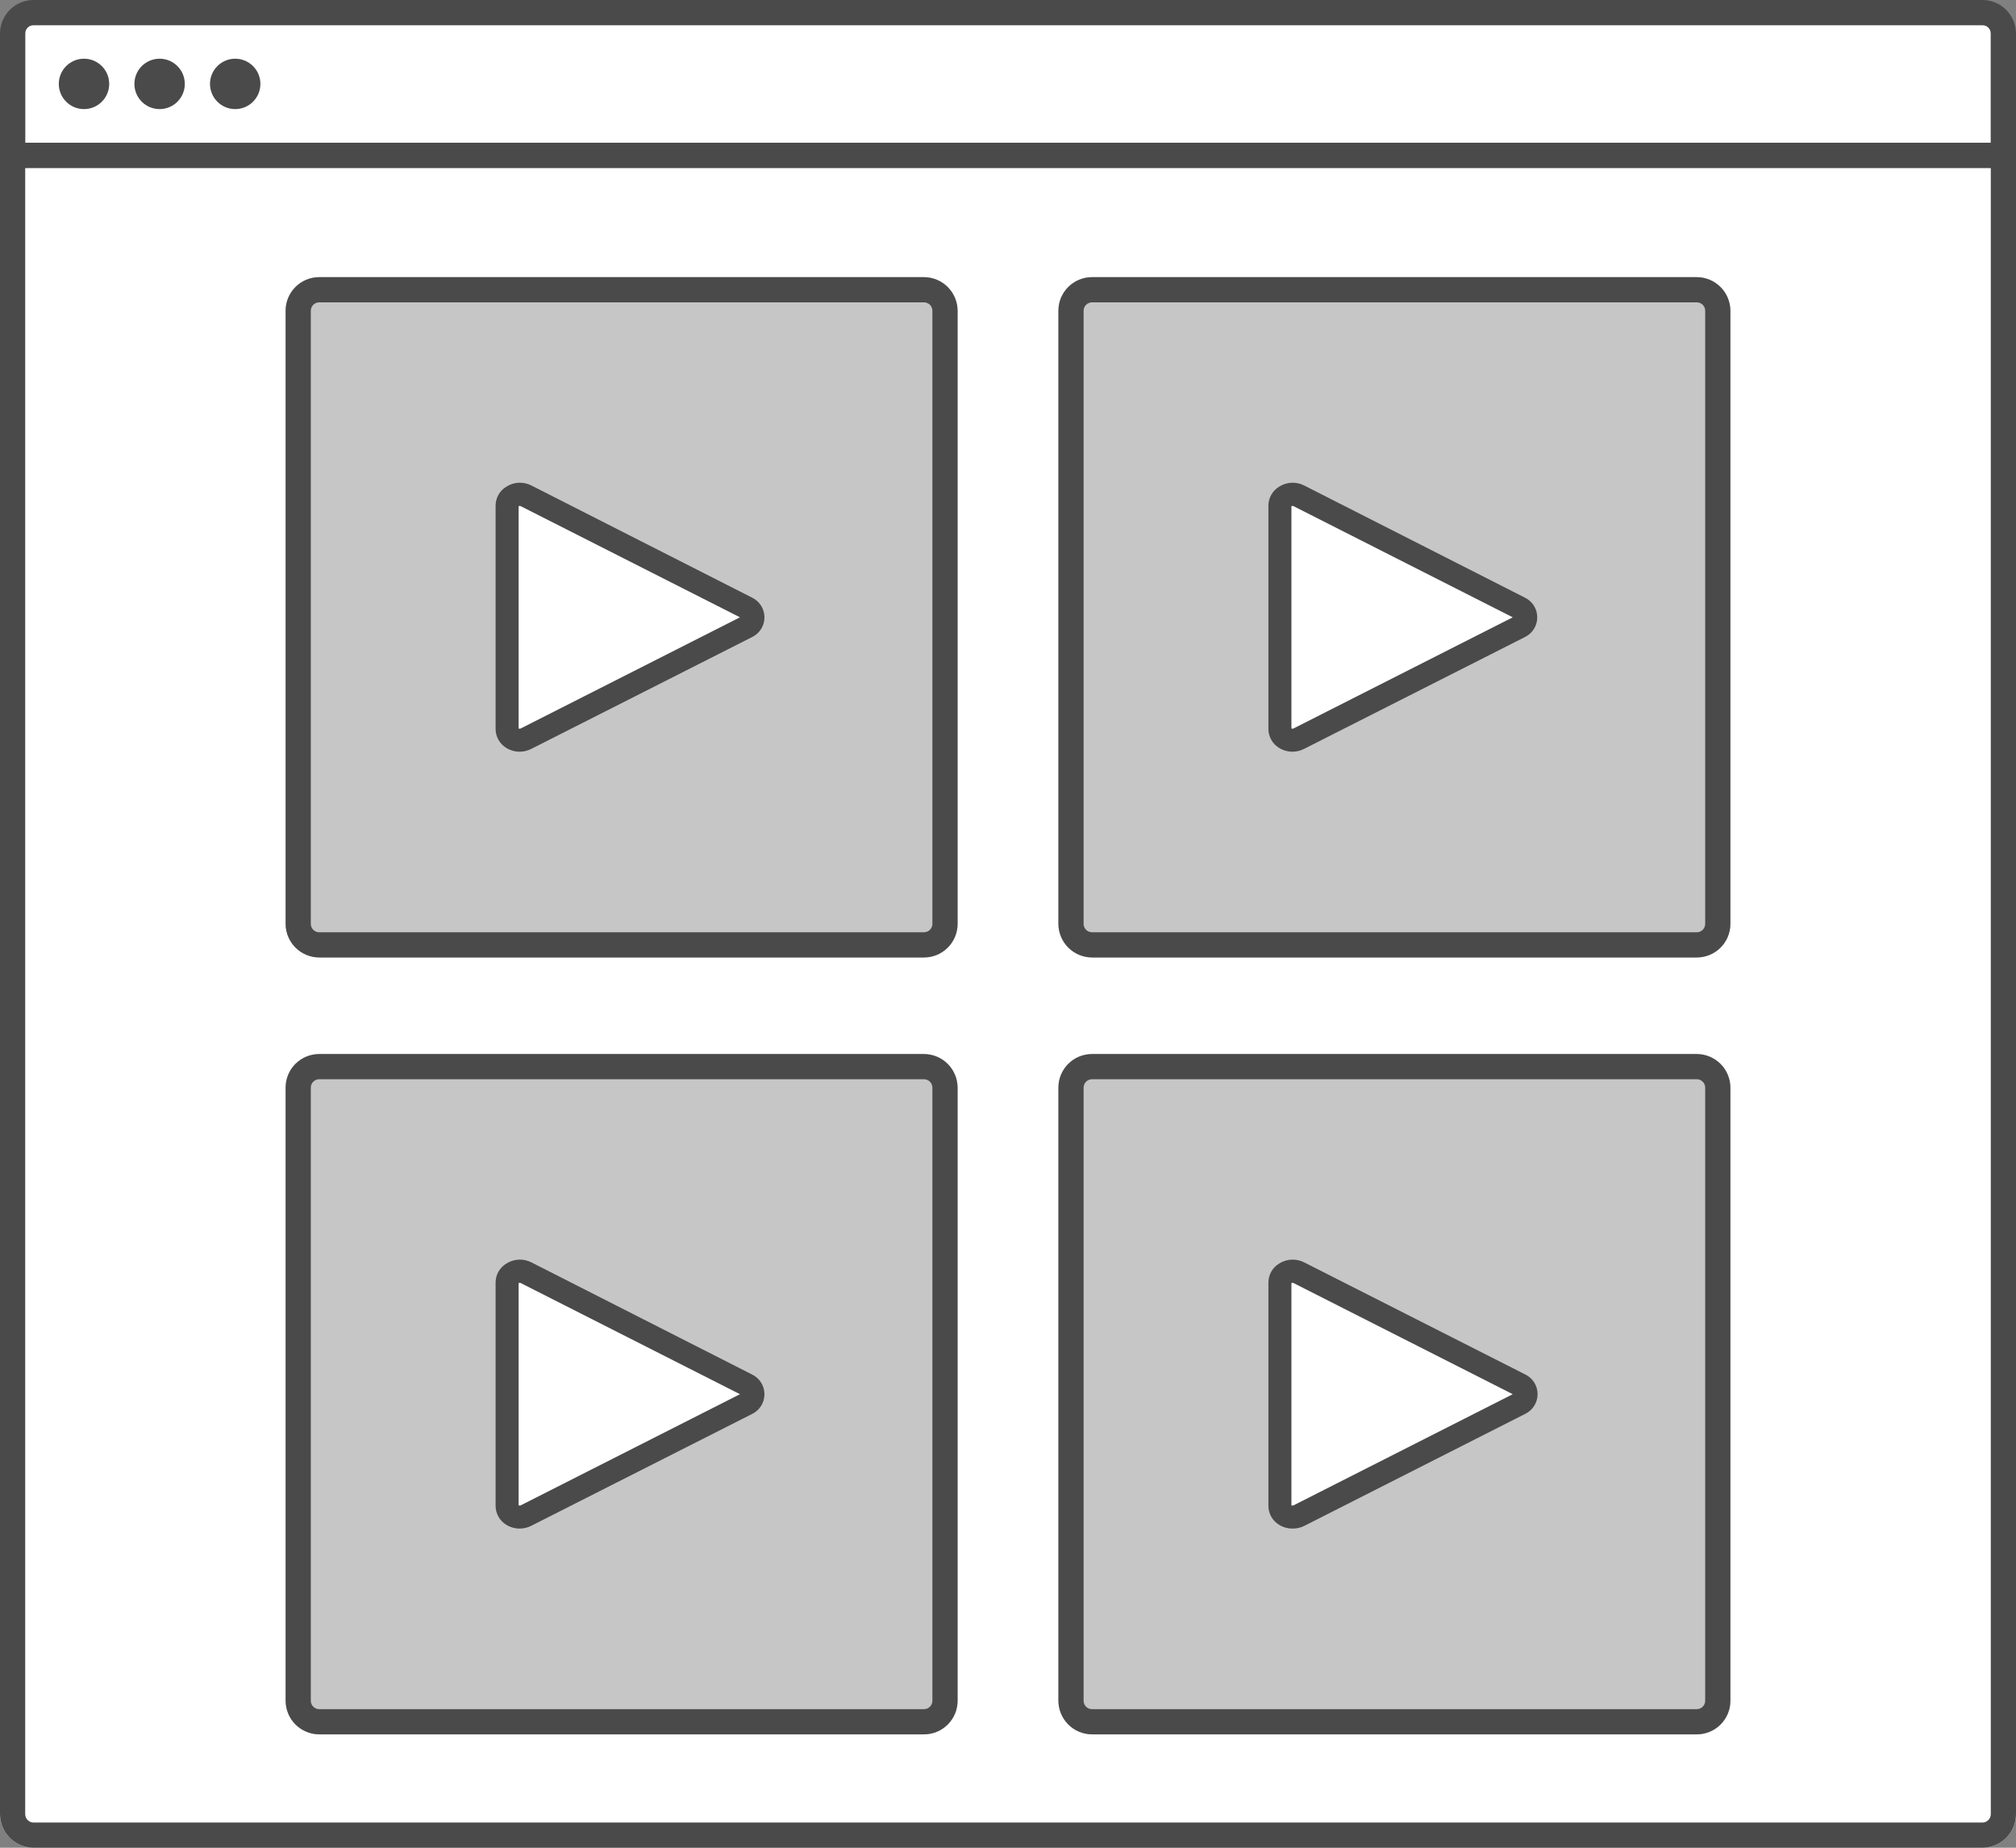
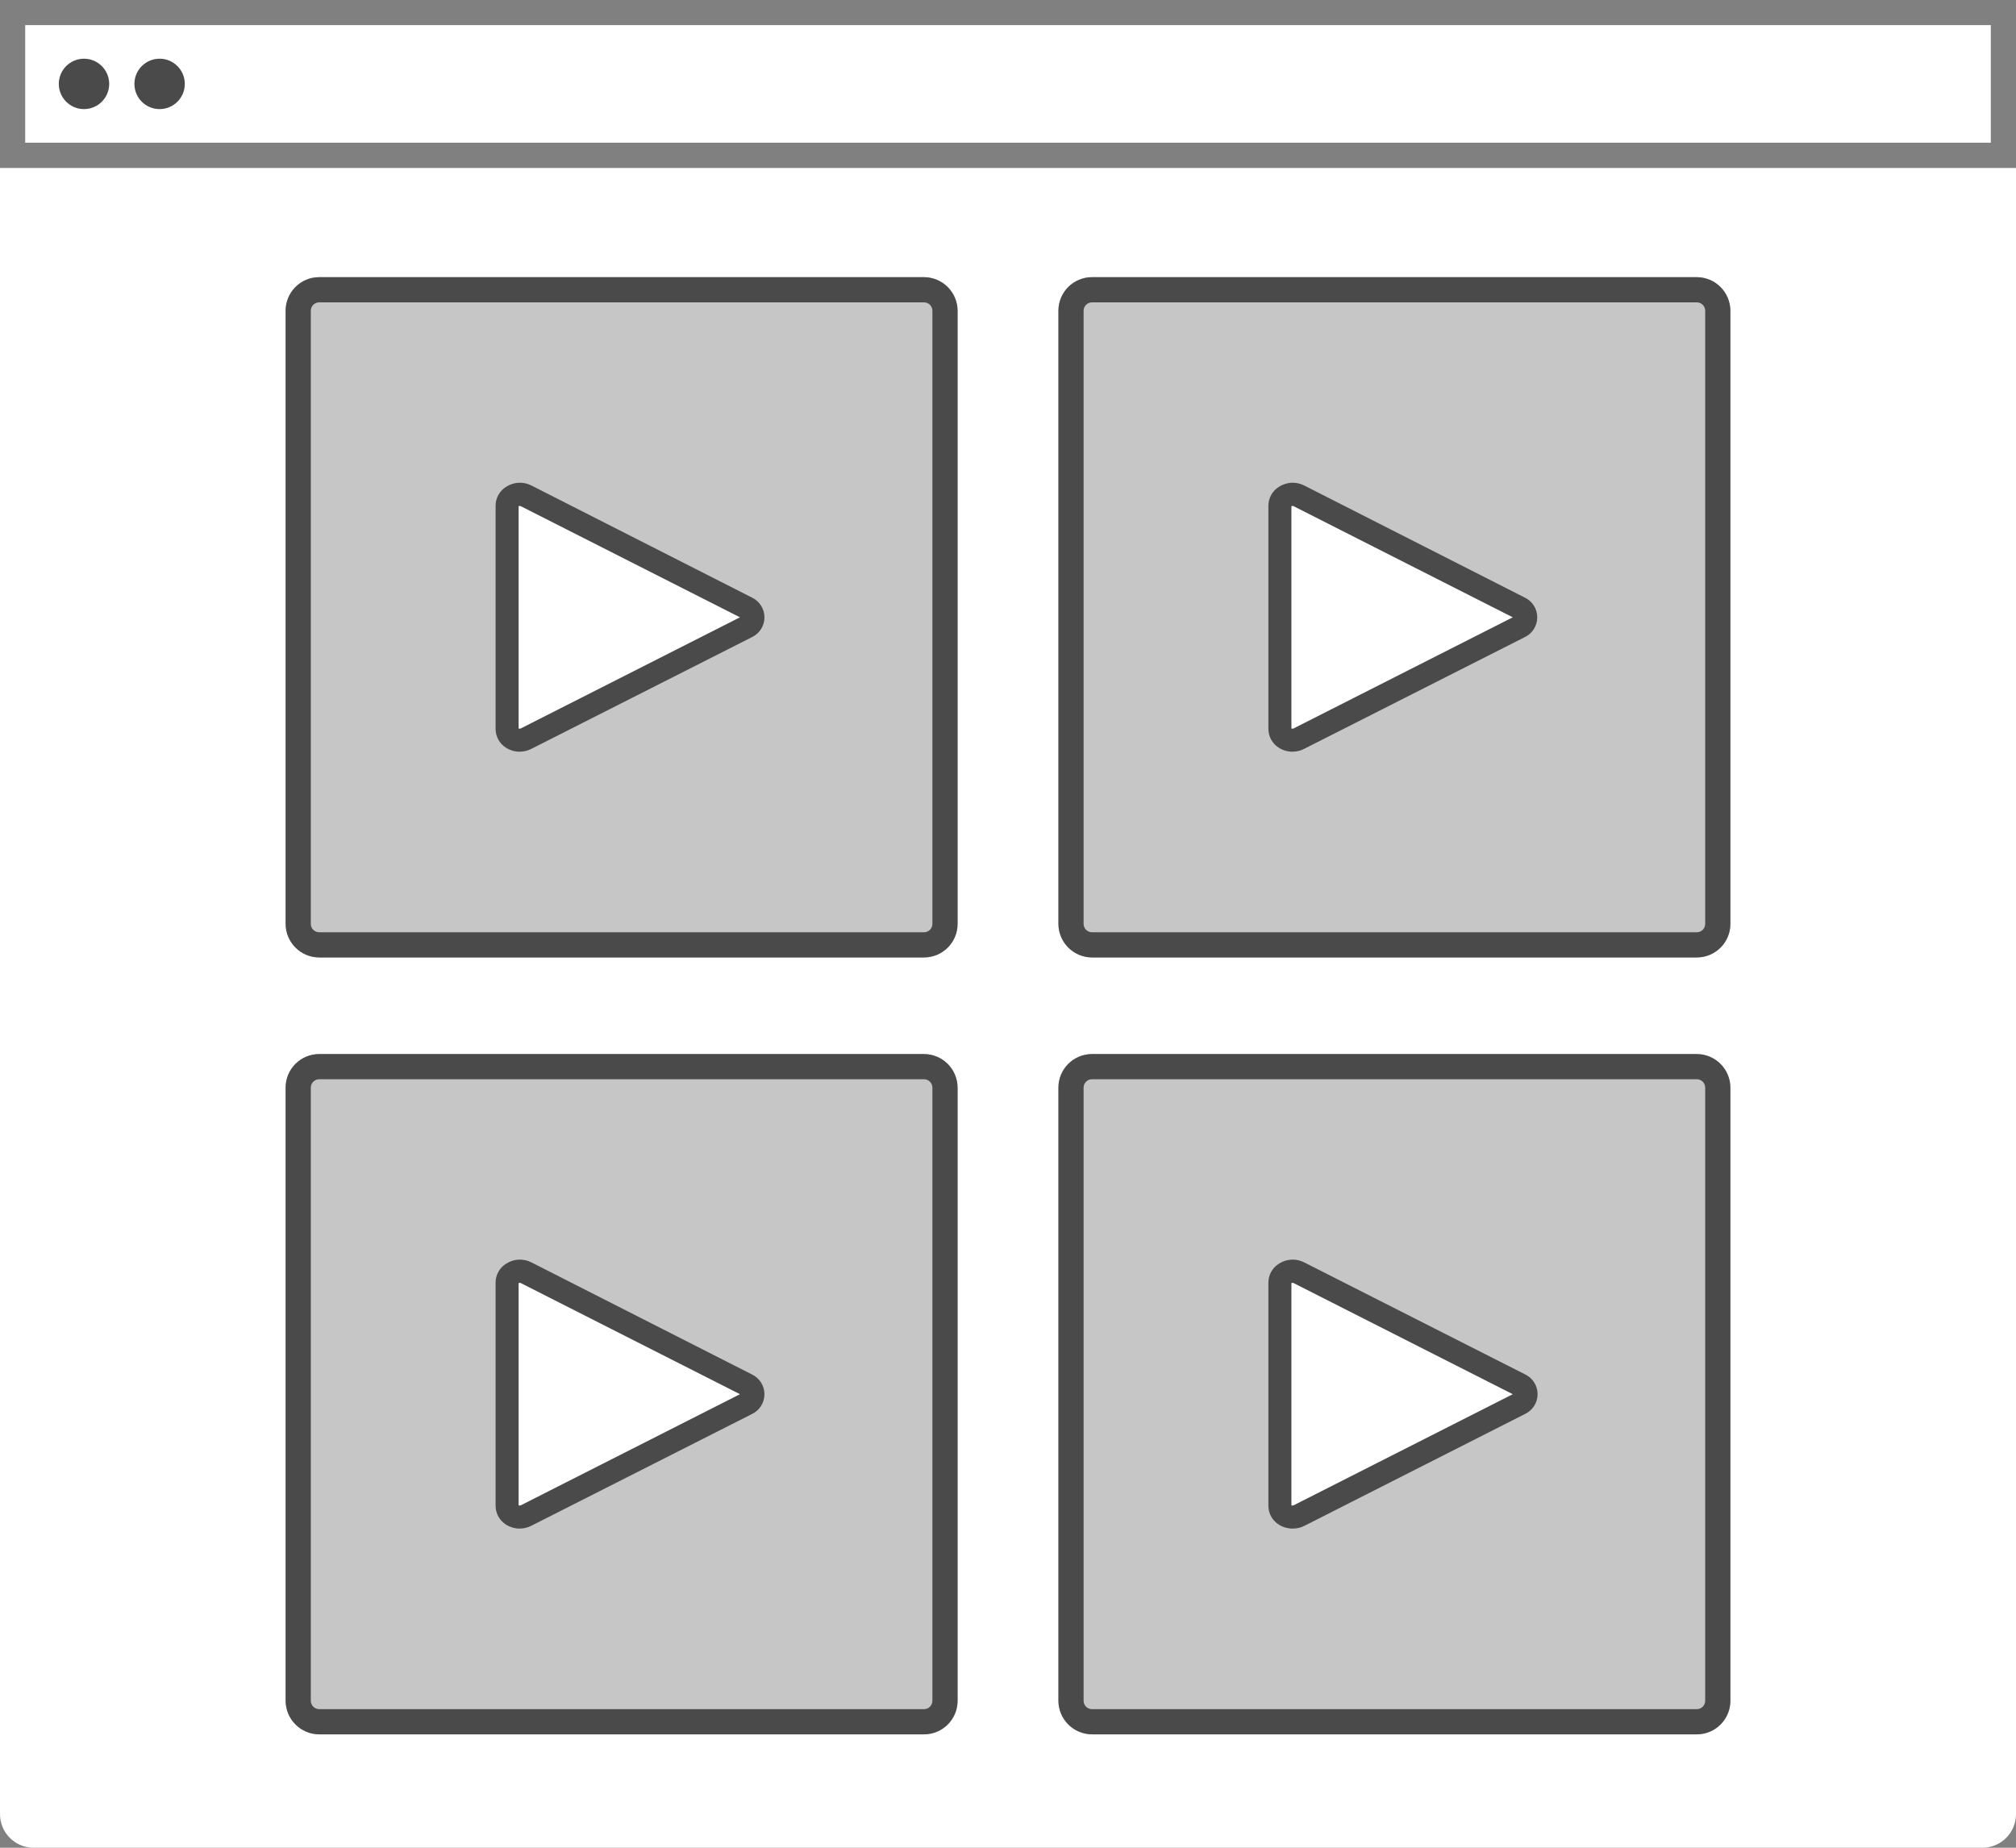
<svg xmlns="http://www.w3.org/2000/svg" width="240px" height="220px" viewBox="0 0 240 220" version="1.1">
  <rect x="0" y="0" width="240" height="220" fill="#808080" stroke="none" />
  <title>0840-Videos</title>
  <desc>Created with Sketch.</desc>
  <defs />
  <g id="Page-1" stroke="none" stroke-width="1" fill="none" fill-rule="evenodd">
    <g id="0840-Videos">
      <path d="M0,20 L240,20 L240,216 C240,218.209 238.209,220 236,220 L4,220 C1.791,220 2.705415e-16,218.209 0,216 L0,20 L0,20 Z" id="bg" fill="#FFFFFF" />
      <rect id="fill" fill="#C6C6C6" x="34" y="33" width="80" height="81" rx="4" />
      <path d="M110,36 C110.552,36 111,36.448 111,37 L111,110 C111,110.552 110.552,111 110,111 L38,111 C37.448,111 37,110.552 37,110 L37,37 C37,36.448 37.448,36 38,36 L110,36 L110,36 Z M110,33 L38,33 C35.791,33 34,34.791 34,37 L34,110 C34,112.209 35.791,114 38,114 L110,114 C112.209,114 114,112.209 114,110 L114,37 C114,34.791 112.209,33 110,33 L110,33 L110,33 Z" id="frame" fill="#4A4A4A" />
      <path d="M62.62,59.05 L88.88,72.36 C89.336,72.555 89.632,73.004 89.632,73.5 C89.632,73.996 89.336,74.445 88.88,74.64 L62.62,88 C62.179,88.252 61.641,88.266 61.188,88.036 C60.735,87.807 60.427,87.365 60.37,86.86 L60.37,60.19 C60.427,59.685 60.735,59.243 61.188,59.014 C61.641,58.784 62.179,58.798 62.62,59.05 L62.62,59.05 Z" id="fill-2" fill="#FFFFFF" />
      <path d="M61.87,89.5 C61.313,89.503 60.766,89.351 60.29,89.06 C59.496,88.587 59.007,87.734 59,86.81 L59,60.19 C59.007,59.266 59.496,58.413 60.29,57.94 C61.197,57.366 62.34,57.321 63.29,57.82 L89.5,71.14 C90.419,71.569 91.006,72.491 91.006,73.505 C91.006,74.519 90.419,75.441 89.5,75.87 L63.24,89.17 C62.816,89.387 62.346,89.5 61.87,89.5 L61.87,89.5 Z M61.74,86.73 C61.822,86.77 61.918,86.77 62,86.73 L88.09,73.5 L62,60.27 C61.918,60.232 61.822,60.232 61.74,60.27 L61.74,86.73 L61.74,86.73 Z" id="frame-2" fill="#4A4A4A" />
      <rect id="fill-3" fill="#C6C6C6" x="126" y="33" width="80" height="81" rx="4" />
      <path d="M202,36 C202.552,36 203,36.448 203,37 L203,110 C203,110.552 202.552,111 202,111 L130,111 C129.448,111 129,110.552 129,110 L129,37 C129,36.448 129.448,36 130,36 L202,36 L202,36 Z M202,33 L130,33 C127.791,33 126,34.791 126,37 L126,110 C126,112.209 127.791,114 130,114 L202,114 C204.209,114 206,112.209 206,110 L206,37 C206,34.791 204.209,33 202,33 L202,33 L202,33 Z" id="frame-3" fill="#4A4A4A" />
      <path d="M154.62,59.05 L180.87,72.36 C181.326,72.555 181.622,73.004 181.622,73.5 C181.622,73.996 181.326,74.445 180.87,74.64 L154.62,88 C154.179,88.252 153.641,88.266 153.188,88.036 C152.735,87.807 152.427,87.365 152.37,86.86 L152.37,60.19 C152.427,59.685 152.735,59.243 153.188,59.014 C153.641,58.784 154.179,58.798 154.62,59.05 L154.62,59.05 Z" id="fill-4" fill="#FFFFFF" />
      <path d="M153.87,89.5 C153.313,89.503 152.766,89.351 152.29,89.06 C151.496,88.587 151.007,87.734 151,86.81 L151,60.19 C151.007,59.266 151.496,58.413 152.29,57.94 C153.197,57.366 154.34,57.321 155.29,57.82 L181.5,71.14 C182.419,71.569 183.006,72.491 183.006,73.505 C183.006,74.519 182.419,75.441 181.5,75.87 L155.24,89.17 C154.816,89.387 154.346,89.5 153.87,89.5 L153.87,89.5 Z M153.74,86.73 C153.822,86.77 153.918,86.77 154,86.73 L180.09,73.5 L154,60.27 C153.918,60.232 153.822,60.232 153.74,60.27 L153.74,86.73 L153.74,86.73 Z" id="frame-4" fill="#4A4A4A" />
      <rect id="fill-5" fill="#C6C6C6" x="34" y="125.5" width="80" height="81" rx="4" />
      <path d="M110,128.5 C110.552,128.5 111,128.948 111,129.5 L111,202.5 C111,203.052 110.552,203.5 110,203.5 L38,203.5 C37.448,203.5 37,203.052 37,202.5 L37,129.5 C37,128.948 37.448,128.5 38,128.5 L110,128.5 L110,128.5 Z M110,125.5 L38,125.5 C35.791,125.5 34,127.291 34,129.5 L34,202.5 C34,204.709 35.791,206.5 38,206.5 L110,206.5 C112.209,206.5 114,204.709 114,202.5 L114,129.5 C114,127.291 112.209,125.5 110,125.5 L110,125.5 L110,125.5 Z" id="frame-5" fill="#4A4A4A" />
      <path d="M62.62,151.55 L88.87,164.86 C89.326,165.055 89.622,165.504 89.622,166 C89.622,166.496 89.326,166.945 88.87,167.14 L62.62,180.45 C62.179,180.702 61.641,180.716 61.188,180.486 C60.735,180.257 60.427,179.815 60.37,179.31 L60.37,152.69 C60.427,152.185 60.735,151.743 61.188,151.514 C61.641,151.284 62.179,151.298 62.62,151.55 L62.62,151.55 Z" id="fill-6" fill="#FFFFFF" />
      <path d="M61.87,182 C61.313,182.003 60.766,181.851 60.29,181.56 C59.496,181.087 59.007,180.234 59,179.31 L59,152.69 C59.007,151.766 59.496,150.913 60.29,150.44 C61.197,149.866 62.34,149.821 63.29,150.32 L89.5,163.64 C90.419,164.069 91.006,164.991 91.006,166.005 C91.006,167.019 90.419,167.941 89.5,168.37 L63.24,181.67 C62.816,181.887 62.346,182 61.87,182 L61.87,182 Z M61.74,179.23 C61.822,179.27 61.918,179.27 62,179.23 L88.09,166 L62,152.77 C61.918,152.732 61.822,152.732 61.74,152.77 L61.74,179.23 L61.74,179.23 Z" id="frame-6" fill="#4A4A4A" />
      <rect id="fill-7" fill="#C6C6C6" x="126" y="125.5" width="80" height="81" rx="4" />
      <path d="M202,128.5 C202.552,128.5 203,128.948 203,129.5 L203,202.5 C203,203.052 202.552,203.5 202,203.5 L130,203.5 C129.448,203.5 129,203.052 129,202.5 L129,129.5 C129,128.948 129.448,128.5 130,128.5 L202,128.5 L202,128.5 Z M202,125.5 L130,125.5 C127.791,125.5 126,127.291 126,129.5 L126,202.5 C126,204.709 127.791,206.5 130,206.5 L202,206.5 C204.209,206.5 206,204.709 206,202.5 L206,129.5 C206,127.291 204.209,125.5 202,125.5 L202,125.5 L202,125.5 Z" id="frame-7" fill="#4A4A4A" />
      <path d="M154.62,151.55 L180.87,164.86 C181.326,165.055 181.622,165.504 181.622,166 C181.622,166.496 181.326,166.945 180.87,167.14 L154.62,180.45 C154.179,180.702 153.641,180.716 153.188,180.486 C152.735,180.257 152.427,179.815 152.37,179.31 L152.37,152.69 C152.427,152.185 152.735,151.743 153.188,151.514 C153.641,151.284 154.179,151.298 154.62,151.55 L154.62,151.55 Z" id="fill-8" fill="#FFFFFF" />
      <path d="M153.87,182 C153.313,182.003 152.766,181.851 152.29,181.56 C151.496,181.087 151.007,180.234 151,179.31 L151,152.69 C151.007,151.766 151.496,150.913 152.29,150.44 C153.197,149.866 154.34,149.821 155.29,150.32 L181.54,163.63 C182.459,164.059 183.046,164.981 183.046,165.995 C183.046,167.009 182.459,167.931 181.54,168.36 L155.29,181.67 C154.851,181.895 154.363,182.008 153.87,182 L153.87,182 Z M153.74,179.23 C153.822,179.27 153.918,179.27 154,179.23 L180.09,166 L154,152.77 C153.918,152.732 153.822,152.732 153.74,152.77 L153.74,179.23 L153.74,179.23 Z" id="frame-8" fill="#4A4A4A" />
      <rect id="header" fill="#FFFFFF" x="3" y="2.99" width="234" height="14" />
-       <path d="M236,0 L4,0 C1.791,-1.3527075e-16 2.705415e-16,1.791 0,4 L0,216 C2.705415e-16,218.209 1.791,220 4,220 L236,220 C238.209,220 240,218.209 240,216 L240,4 C240,1.791 238.209,1.3527075e-16 236,0 L236,0 Z M237,216 C237,216.552 236.552,217 236,217 L4,217 C3.448,217 3,216.552 3,216 L3,20 L237,20 L237,216 L237,216 Z M3,17 L3,4 C3,3.448 3.448,3 4,3 L236,3 C236.552,3 237,3.448 237,4 L237,17 L3,17 L3,17 Z" id="frame-9" fill="#4A4A4A" />
      <circle id="dot" fill="#4A4A4A" cx="10" cy="9.99" r="3" />
      <circle id="dot-2" fill="#4A4A4A" cx="19" cy="9.99" r="3" />
-       <circle id="dot-3" fill="#4A4A4A" cx="28" cy="9.99" r="3" />
    </g>
  </g>
</svg>